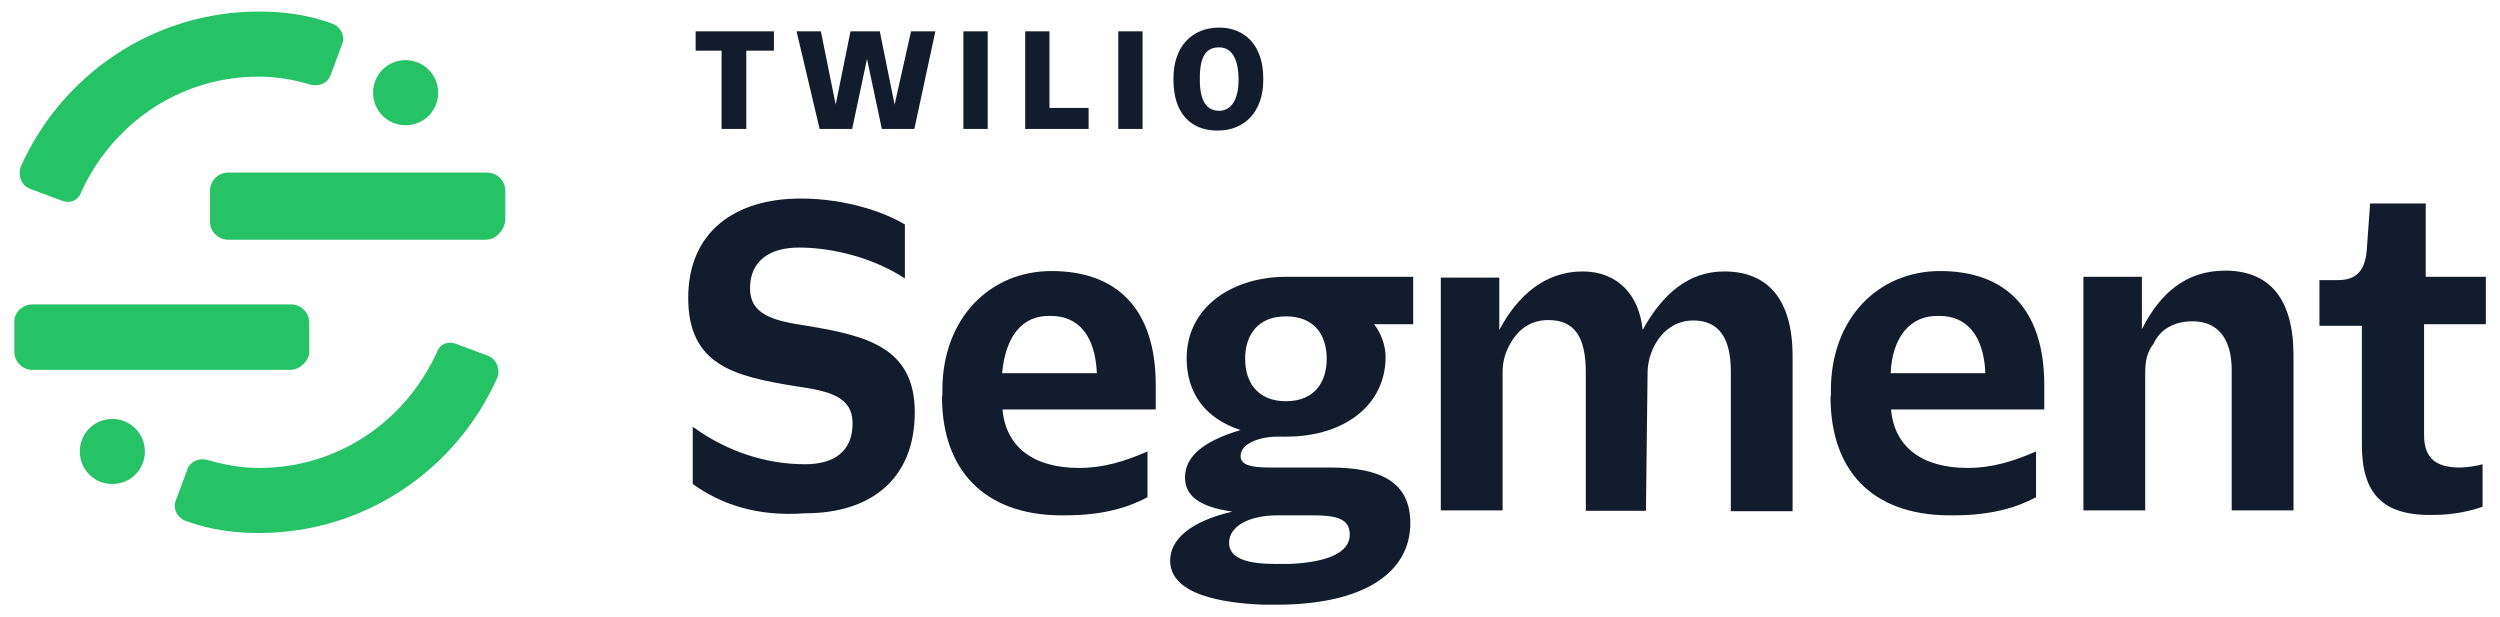
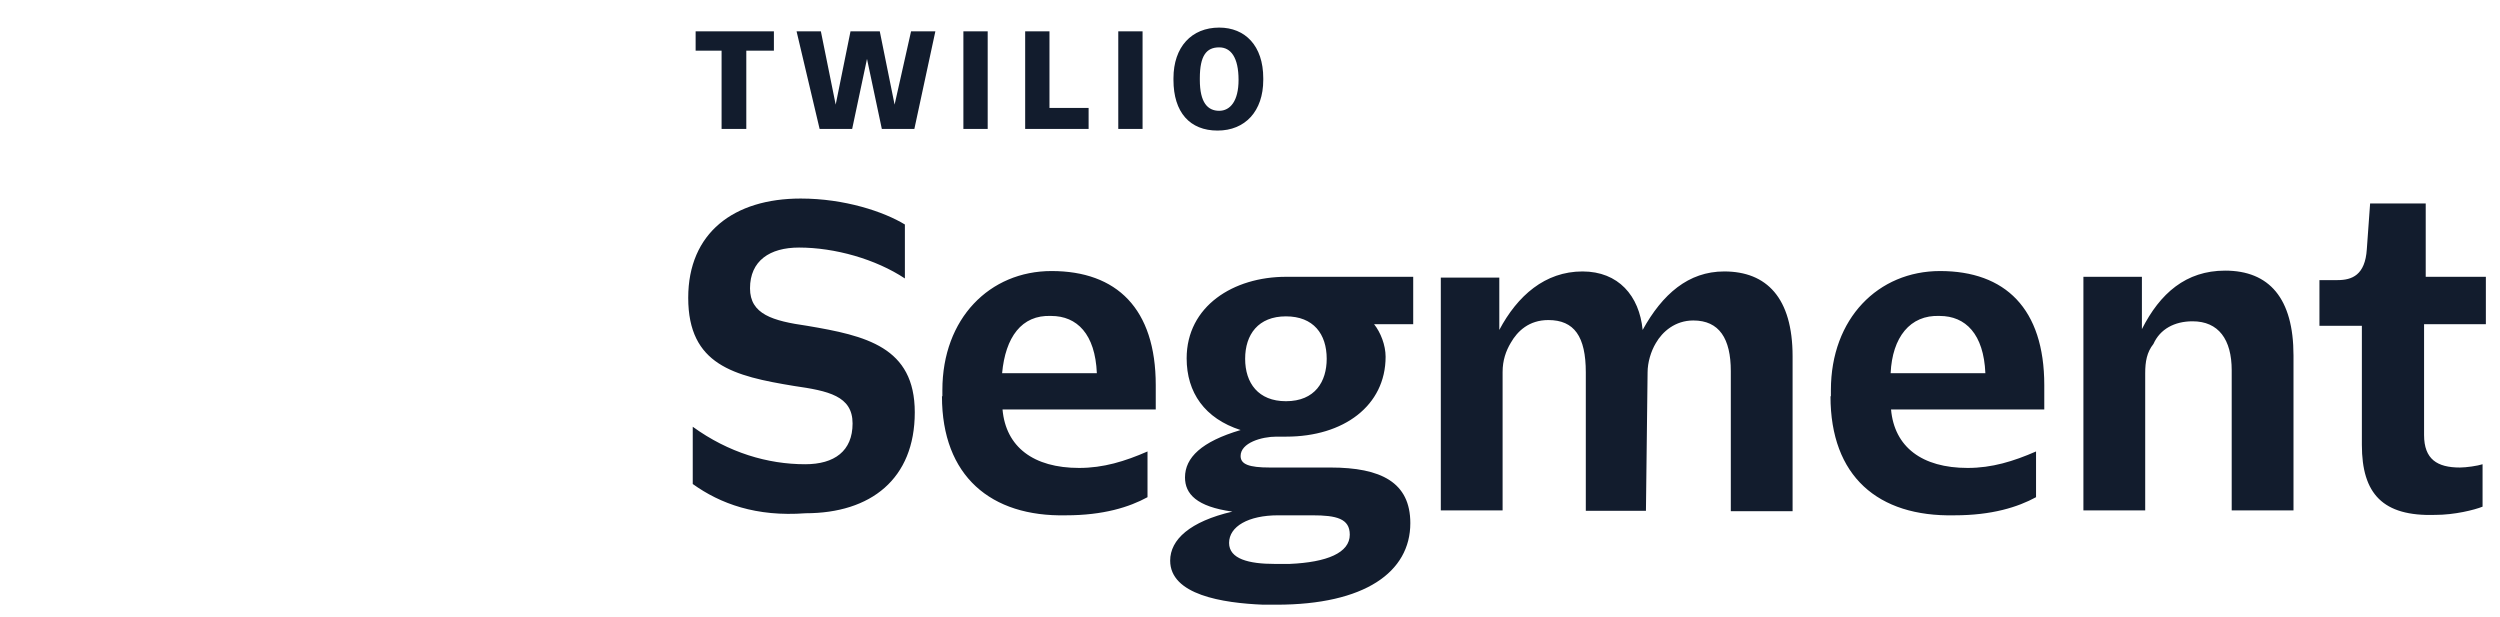
<svg xmlns="http://www.w3.org/2000/svg" width="223" height="55" viewBox="0 0 223 55" fill="none">
  <path d="M61.793 43.173V38.066C64.99 40.381 68.481 41.41 71.824 41.41C74.433 41.41 76.05 40.234 76.05 37.772C76.05 35.31 73.882 34.869 70.832 34.428C65.468 33.546 61.389 32.554 61.389 26.565C61.389 20.76 65.468 17.71 71.42 17.71C75.352 17.71 78.842 18.886 80.716 20.025V24.838C78.108 23.111 74.47 22.082 71.273 22.082C68.664 22.082 66.901 23.258 66.901 25.72C66.901 28.035 68.921 28.623 72.008 29.064C77.226 29.945 81.598 30.938 81.598 36.78C81.598 42.732 77.666 45.782 71.861 45.782C67.452 46.113 64.255 44.937 61.793 43.173ZM89.388 33.289C89.682 30.093 91.115 28.072 93.76 28.182C96.075 28.182 97.692 29.799 97.839 33.289H89.388ZM84.023 35.347C84.023 42.475 88.396 46.113 95.083 45.966C98.427 45.966 100.742 45.231 102.358 44.349V40.27C100.337 41.152 98.427 41.74 96.259 41.74C92.18 41.74 89.719 39.866 89.425 36.523H103.093V34.355C103.093 27.52 99.603 24.177 93.797 24.177C88.285 24.177 84.06 28.402 84.06 34.796V35.347M118.342 32.003C118.342 34.024 117.313 35.788 114.704 35.788C112.242 35.788 111.067 34.171 111.067 32.003C111.067 29.835 112.242 28.219 114.704 28.219C117.166 28.219 118.342 29.799 118.342 32.003ZM120.4 47.693C120.4 49.309 118.379 50.155 115.035 50.302H113.712C111.397 50.302 109.634 49.861 109.634 48.428C109.634 46.958 111.361 45.966 114.006 45.966H117.056C119.224 45.966 120.4 46.26 120.4 47.693ZM104.379 50.008C104.379 53.057 109.046 53.792 112.683 53.939H113.859C121.722 53.939 125.801 51.036 125.801 46.664C125.801 43.026 123.192 41.703 118.673 41.703H113.271C111.397 41.703 110.662 41.41 110.662 40.675C110.662 39.499 112.536 38.948 113.859 38.948H114.741C119.848 38.948 123.596 36.192 123.596 31.82C123.596 30.791 123.155 29.652 122.567 28.917H126.058V24.691H114.704C110.038 24.691 105.849 27.3 105.849 31.966C105.849 35.016 107.466 37.331 110.662 38.36C107.172 39.389 105.702 40.822 105.702 42.585C105.702 44.055 106.731 45.194 109.928 45.635C106.143 46.517 104.379 48.134 104.379 50.008ZM128.52 45.525H134.032V33.179C134.032 32.15 134.325 31.305 134.766 30.57C135.354 29.541 136.383 28.549 138.11 28.549C140.425 28.549 141.454 30.019 141.454 33.216V45.562H146.818L146.965 33.216C146.965 32.334 147.259 31.342 147.7 30.607C148.288 29.578 149.427 28.586 151.044 28.586C153.359 28.586 154.388 30.203 154.388 33.105V45.598H159.899V31.783C159.899 26.565 157.584 24.213 153.8 24.213C150.603 24.213 148.288 26.234 146.524 29.431C146.23 26.381 144.357 24.213 141.16 24.213C137.816 24.213 135.354 26.381 133.738 29.431V24.765H128.52V45.525ZM168.644 33.289C168.791 30.093 170.371 28.072 173.017 28.182C175.332 28.182 176.948 29.799 177.095 33.289H168.644ZM163.28 35.347C163.28 42.475 167.505 46.113 174.339 45.966C177.683 45.966 179.998 45.231 181.615 44.349V40.27C179.594 41.152 177.683 41.74 175.515 41.74C171.437 41.74 168.975 39.866 168.681 36.523H182.35V34.355C182.35 27.52 178.859 24.177 173.053 24.177C167.542 24.177 163.316 28.402 163.316 34.796V35.347M185.84 45.525H191.352V33.289C191.352 32.26 191.499 31.415 192.087 30.68C192.675 29.358 193.961 28.66 195.577 28.66C197.892 28.66 199.068 30.276 199.068 33.032V45.525H204.58V31.709C204.58 26.602 202.412 24.14 198.48 24.14C194.989 24.14 192.675 26.161 191.058 29.358V24.691H185.84V45.525ZM210.679 39.683C210.679 44.055 212.553 46.076 217.219 45.929C218.946 45.929 220.71 45.488 221.445 45.194V41.41C221.004 41.557 219.975 41.703 219.424 41.703C217.403 41.703 216.227 40.969 216.227 38.801V28.917H221.739V24.691H216.374V18.151H211.414L211.12 22.229C210.973 24.544 209.797 24.985 208.511 24.985H206.894V29.064H210.679V39.683ZM64.402 11.5H66.57V4.519H69.032V2.792H62.05V4.519H64.365V11.5H64.402ZM73.11 11.5H76.013L77.336 5.254L78.659 11.5H81.561L83.435 2.792H81.267L79.798 9.332L78.475 2.792H75.866L74.543 9.332L73.221 2.792H71.053L73.11 11.5ZM85.934 11.5H88.102V2.792H85.934V11.5ZM91.445 11.5H97.104V9.626H93.613V2.792H91.445V11.5ZM99.75 11.5H101.917V2.792H99.75V11.5ZM110.479 7.128C110.479 9.002 109.744 9.883 108.752 9.883C107.723 9.883 107.025 9.149 107.025 7.128V6.981C107.025 4.96 107.613 4.225 108.752 4.225C109.781 4.225 110.479 5.107 110.479 7.128ZM104.673 7.128C104.673 10.03 106.143 11.647 108.605 11.647C111.067 11.647 112.683 9.92 112.683 7.128V6.981C112.683 4.078 111.067 2.461 108.752 2.461C106.29 2.461 104.673 4.188 104.673 6.981V7.128Z" fill="#121C2D" />
-   <path d="M43.311 21.384H20.346C19.464 21.384 18.73 20.649 18.73 19.767V17.012C18.73 16.13 19.464 15.395 20.346 15.395H43.458C44.34 15.395 45.075 16.13 45.075 17.012V19.767C44.891 20.649 44.193 21.384 43.311 21.384ZM25.858 32.995C26.74 32.995 27.475 32.26 27.585 31.525V28.77C27.585 27.888 26.85 27.153 25.968 27.153H2.893C2.011 27.153 1.276 27.888 1.276 28.623V31.378C1.276 32.26 2.011 32.995 2.893 32.995H25.858ZM10.021 37.368C8.405 37.368 7.119 38.654 7.119 40.27C7.119 41.887 8.405 43.173 10.021 43.173C11.638 43.173 12.924 41.887 12.924 40.27C12.924 38.654 11.601 37.368 10.021 37.368ZM36.183 5.364C34.566 5.364 33.28 6.65 33.28 8.267C33.28 9.883 34.566 11.169 36.183 11.169C37.8 11.169 39.086 9.883 39.086 8.267C39.086 6.687 37.8 5.364 36.183 5.364ZM23.102 41.74C21.485 41.74 19.905 41.446 18.436 41.005C17.701 40.858 16.966 41.152 16.709 41.887L15.68 44.643C15.386 45.378 15.827 46.26 16.709 46.517C18.73 47.252 20.934 47.546 23.102 47.546C32.545 47.546 40.702 41.887 44.34 33.73C44.634 32.995 44.34 32.003 43.458 31.709L40.702 30.68C39.967 30.386 39.233 30.68 38.975 31.415C36.183 37.515 30.23 41.74 23.102 41.74ZM23.102 6.834C24.719 6.834 26.299 7.128 27.768 7.568C28.503 7.715 29.238 7.421 29.495 6.687L30.524 3.931C30.818 3.196 30.377 2.314 29.495 2.057C27.475 1.322 25.27 1.028 23.102 1.028C13.659 1.028 5.502 6.687 1.864 14.844C1.57 15.579 1.864 16.571 2.746 16.865L5.502 17.893C6.237 18.187 6.972 17.893 7.229 17.159C10.021 11.059 15.974 6.834 23.102 6.834Z" fill="#25C365" />
</svg>